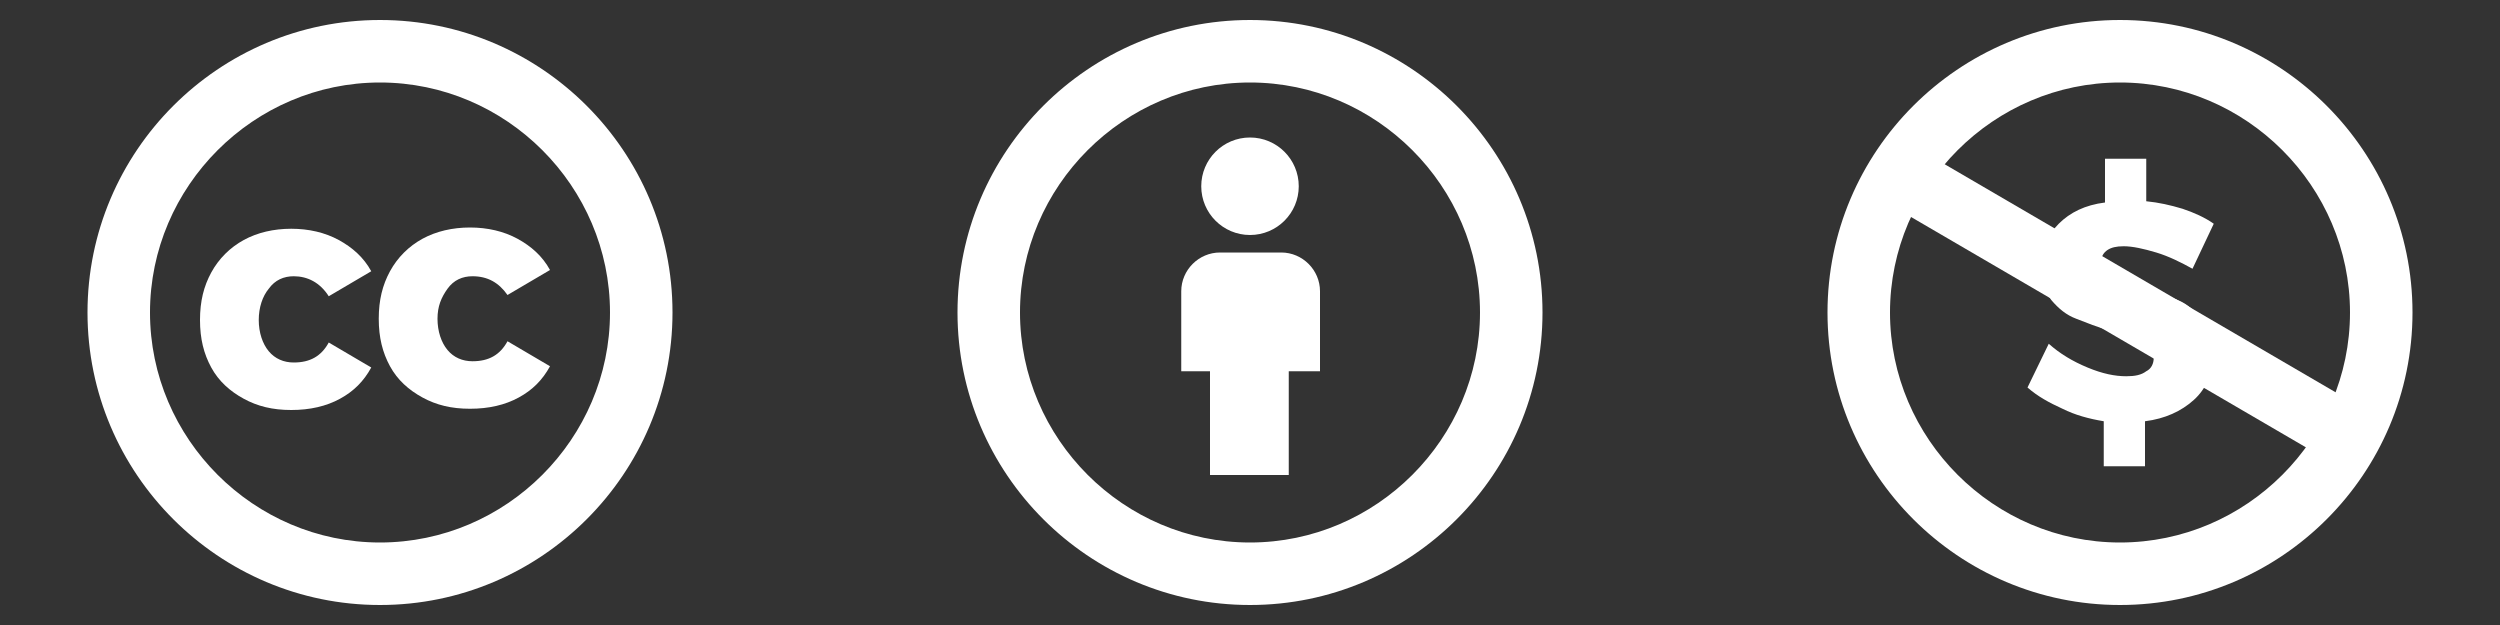
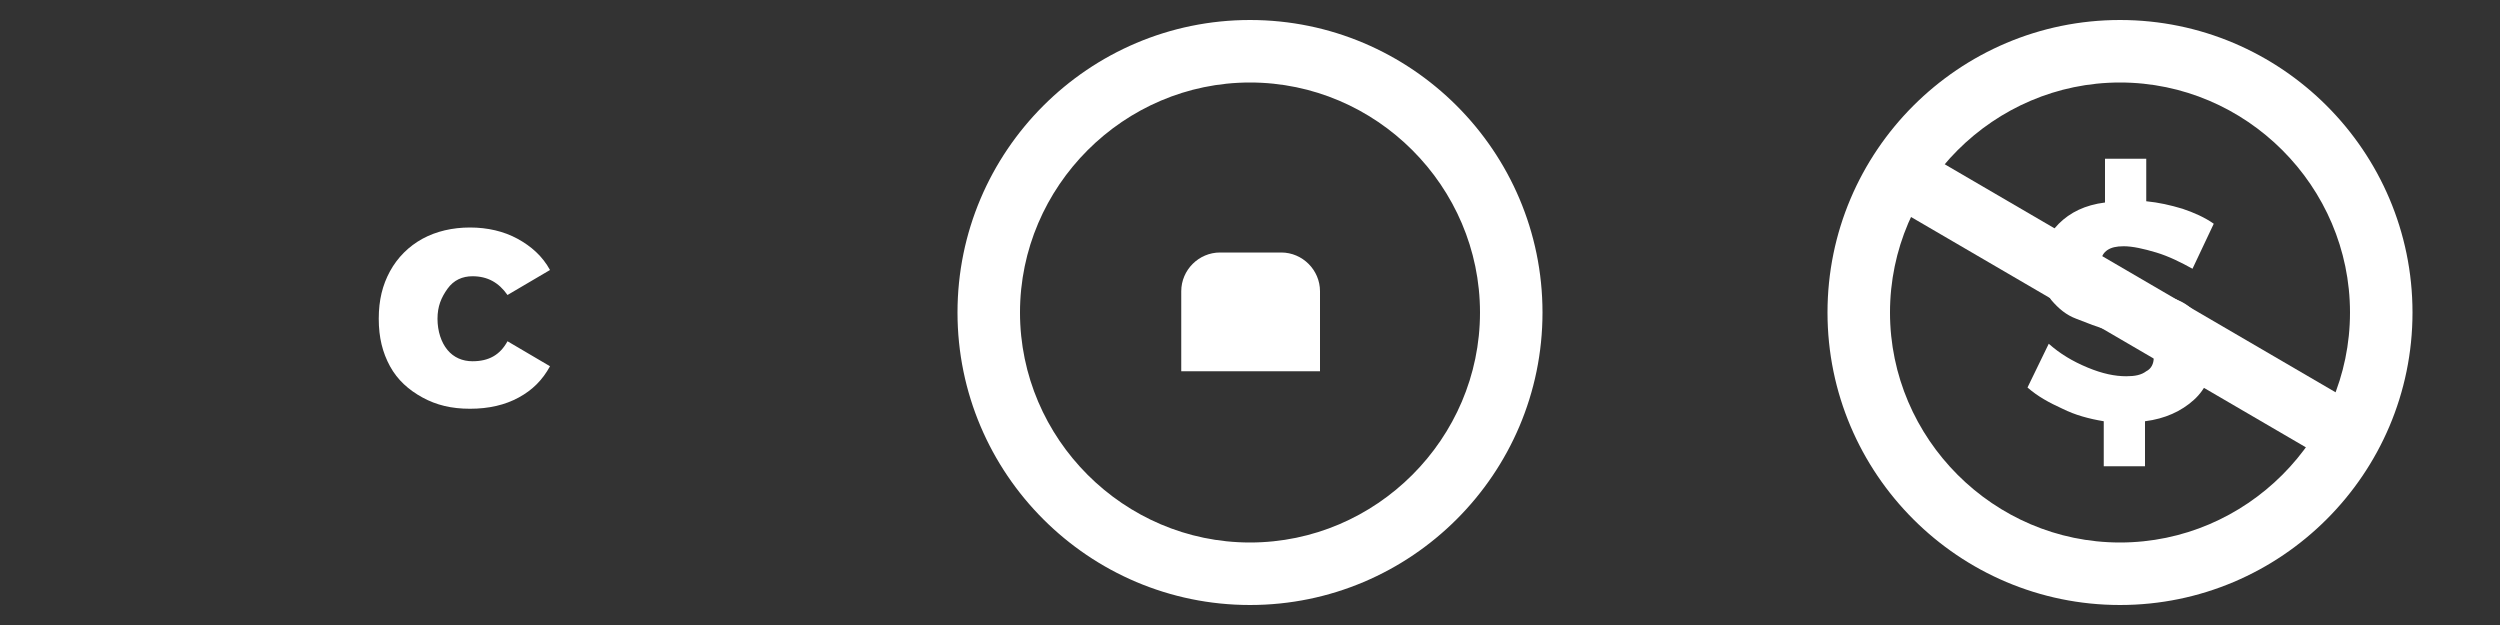
<svg xmlns="http://www.w3.org/2000/svg" version="1.1" id="Layer_1" x="0px" y="0px" viewBox="0 0 200 50" style="enable-background:new 0 0 200 50;" xml:space="preserve">
  <rect x="0" y="0" width="200" height="50" fill="#333333" stroke="none" />
  <style type="text/css">
	.st0{fill:#FFFFFF;}
</style>
  <g>
    <g>
      <g>
-         <path class="st0" d="M30.4,6.6c10.1,0,18.4,8.3,18.4,18.4s-8.3,18.4-18.4,18.4S12,35.1,12,25S20.3,6.6,30.4,6.6 M30.4,1.6     C17.5,1.6,7,12.1,7,25s10.5,23.4,23.4,23.4S53.8,37.9,53.8,25S43.3,1.6,30.4,1.6L30.4,1.6z" />
-       </g>
+         </g>
    </g>
    <g>
      <g>
        <path class="st0" d="M100,6.6c10.1,0,18.4,8.3,18.4,18.4s-8.3,18.4-18.4,18.4S81.6,35.1,81.6,25S89.9,6.6,100,6.6 M100,1.6     C87.1,1.6,76.6,12.1,76.6,25S87.1,48.4,100,48.4c12.9,0,23.4-10.5,23.4-23.4S112.9,1.6,100,1.6L100,1.6z" />
      </g>
    </g>
    <g>
      <g>
        <path class="st0" d="M169.6,6.6c10.1,0,18.4,8.3,18.4,18.4s-8.3,18.4-18.4,18.4s-18.4-8.3-18.4-18.4S159.5,6.6,169.6,6.6      M169.6,1.6c-12.9,0-23.4,10.5-23.4,23.4s10.5,23.4,23.4,23.4c12.9,0,23.4-10.5,23.4-23.4S182.5,1.6,169.6,1.6L169.6,1.6z" />
      </g>
    </g>
    <g>
      <g>
        <path class="st0" d="M175.5,32c-1,0.9-2.3,1.5-3.9,1.7v3.6h-3.3v-3.6c-1.2-0.2-2.3-0.5-3.3-1c-1.1-0.5-2-1-2.8-1.7l1.7-3.5     c0.9,0.8,1.9,1.4,3.1,1.9c1.2,0.5,2.2,0.7,3.1,0.7c0.7,0,1.2-0.1,1.6-0.4c0.4-0.2,0.6-0.6,0.6-1.1c0-0.4-0.1-0.7-0.4-1     c-0.3-0.3-0.6-0.5-1.1-0.6c-0.4-0.2-1-0.3-1.8-0.5c-1.2-0.3-2.1-0.7-2.9-1c-0.8-0.3-1.4-0.8-2-1.5c-0.5-0.7-0.8-1.6-0.8-2.7     c0-1.4,0.5-2.5,1.4-3.4c0.9-0.9,2.1-1.5,3.7-1.7v-3.5h3.3v3.4c1,0.1,1.9,0.3,2.9,0.6c0.9,0.3,1.8,0.7,2.5,1.2l-1.7,3.6     c-0.9-0.5-1.9-1-2.9-1.3c-1-0.3-1.9-0.5-2.6-0.5c-0.6,0-1,0.1-1.3,0.3s-0.5,0.5-0.5,0.9c0,0.4,0.1,0.7,0.4,0.9     c0.3,0.3,0.6,0.5,1,0.6c0.4,0.2,1,0.4,1.8,0.6c1.2,0.3,2.2,0.7,2.9,1c0.8,0.3,1.4,0.9,2,1.6c0.6,0.7,0.8,1.6,0.8,2.8     C177,29.9,176.5,31.1,175.5,32z" />
      </g>
    </g>
  </g>
  <g>
    <g>
-       <path class="st0" d="M23.5,22.1c-0.8,0-1.5,0.3-2,1c-0.5,0.6-0.8,1.5-0.8,2.5c0,1,0.3,1.9,0.8,2.5c0.5,0.6,1.2,0.9,2,0.9    c1.3,0,2.2-0.5,2.8-1.6l3.4,2c-0.6,1.1-1.4,1.9-2.5,2.5c-1.1,0.6-2.4,0.9-3.9,0.9c-1.5,0-2.7-0.3-3.8-0.9c-1.1-0.6-2-1.4-2.6-2.5    c-0.6-1.1-0.9-2.3-0.9-3.8c0-1.5,0.3-2.7,0.9-3.8c0.6-1.1,1.5-2,2.6-2.6c1.1-0.6,2.4-0.9,3.8-0.9c1.4,0,2.7,0.3,3.8,0.9    c1.1,0.6,2,1.4,2.6,2.5l-3.4,2C25.6,22.6,24.6,22.1,23.5,22.1z" />
-     </g>
+       </g>
    <g>
      <path class="st0" d="M37.8,22.1c-0.8,0-1.5,0.3-2,1S35,24.5,35,25.5c0,1,0.3,1.9,0.8,2.5s1.2,0.9,2,0.9c1.3,0,2.2-0.5,2.8-1.6    l3.4,2c-0.6,1.1-1.4,1.9-2.5,2.5c-1.1,0.6-2.4,0.9-3.9,0.9c-1.5,0-2.7-0.3-3.8-0.9c-1.1-0.6-2-1.4-2.6-2.5    c-0.6-1.1-0.9-2.3-0.9-3.8c0-1.5,0.3-2.7,0.9-3.8c0.6-1.1,1.5-2,2.6-2.6c1.1-0.6,2.4-0.9,3.8-0.9c1.4,0,2.7,0.3,3.8,0.9    c1.1,0.6,2,1.4,2.6,2.5l-3.4,2C39.9,22.6,39,22.1,37.8,22.1z" />
    </g>
  </g>
  <g>
    <line class="st0" x1="152" y1="14" x2="188" y2="35" />
    <rect x="167.5" y="3.7" transform="matrix(0.504 -0.864 0.864 0.504 63.181 158.999)" class="st0" width="5" height="41.7" />
  </g>
  <g>
    <g>
-       <rect x="96.8" y="28.5" class="st0" width="6.3" height="9.5" />
-     </g>
+       </g>
    <g>
      <path class="st0" d="M105.5,29.7h-11v-6.4c0-1.7,1.4-3.1,3.1-3.1h4.9c1.7,0,3.1,1.4,3.1,3.1V29.7z" />
    </g>
    <g>
-       <circle class="st0" cx="100" cy="14.9" r="3.9" />
-     </g>
+       </g>
  </g>
</svg>